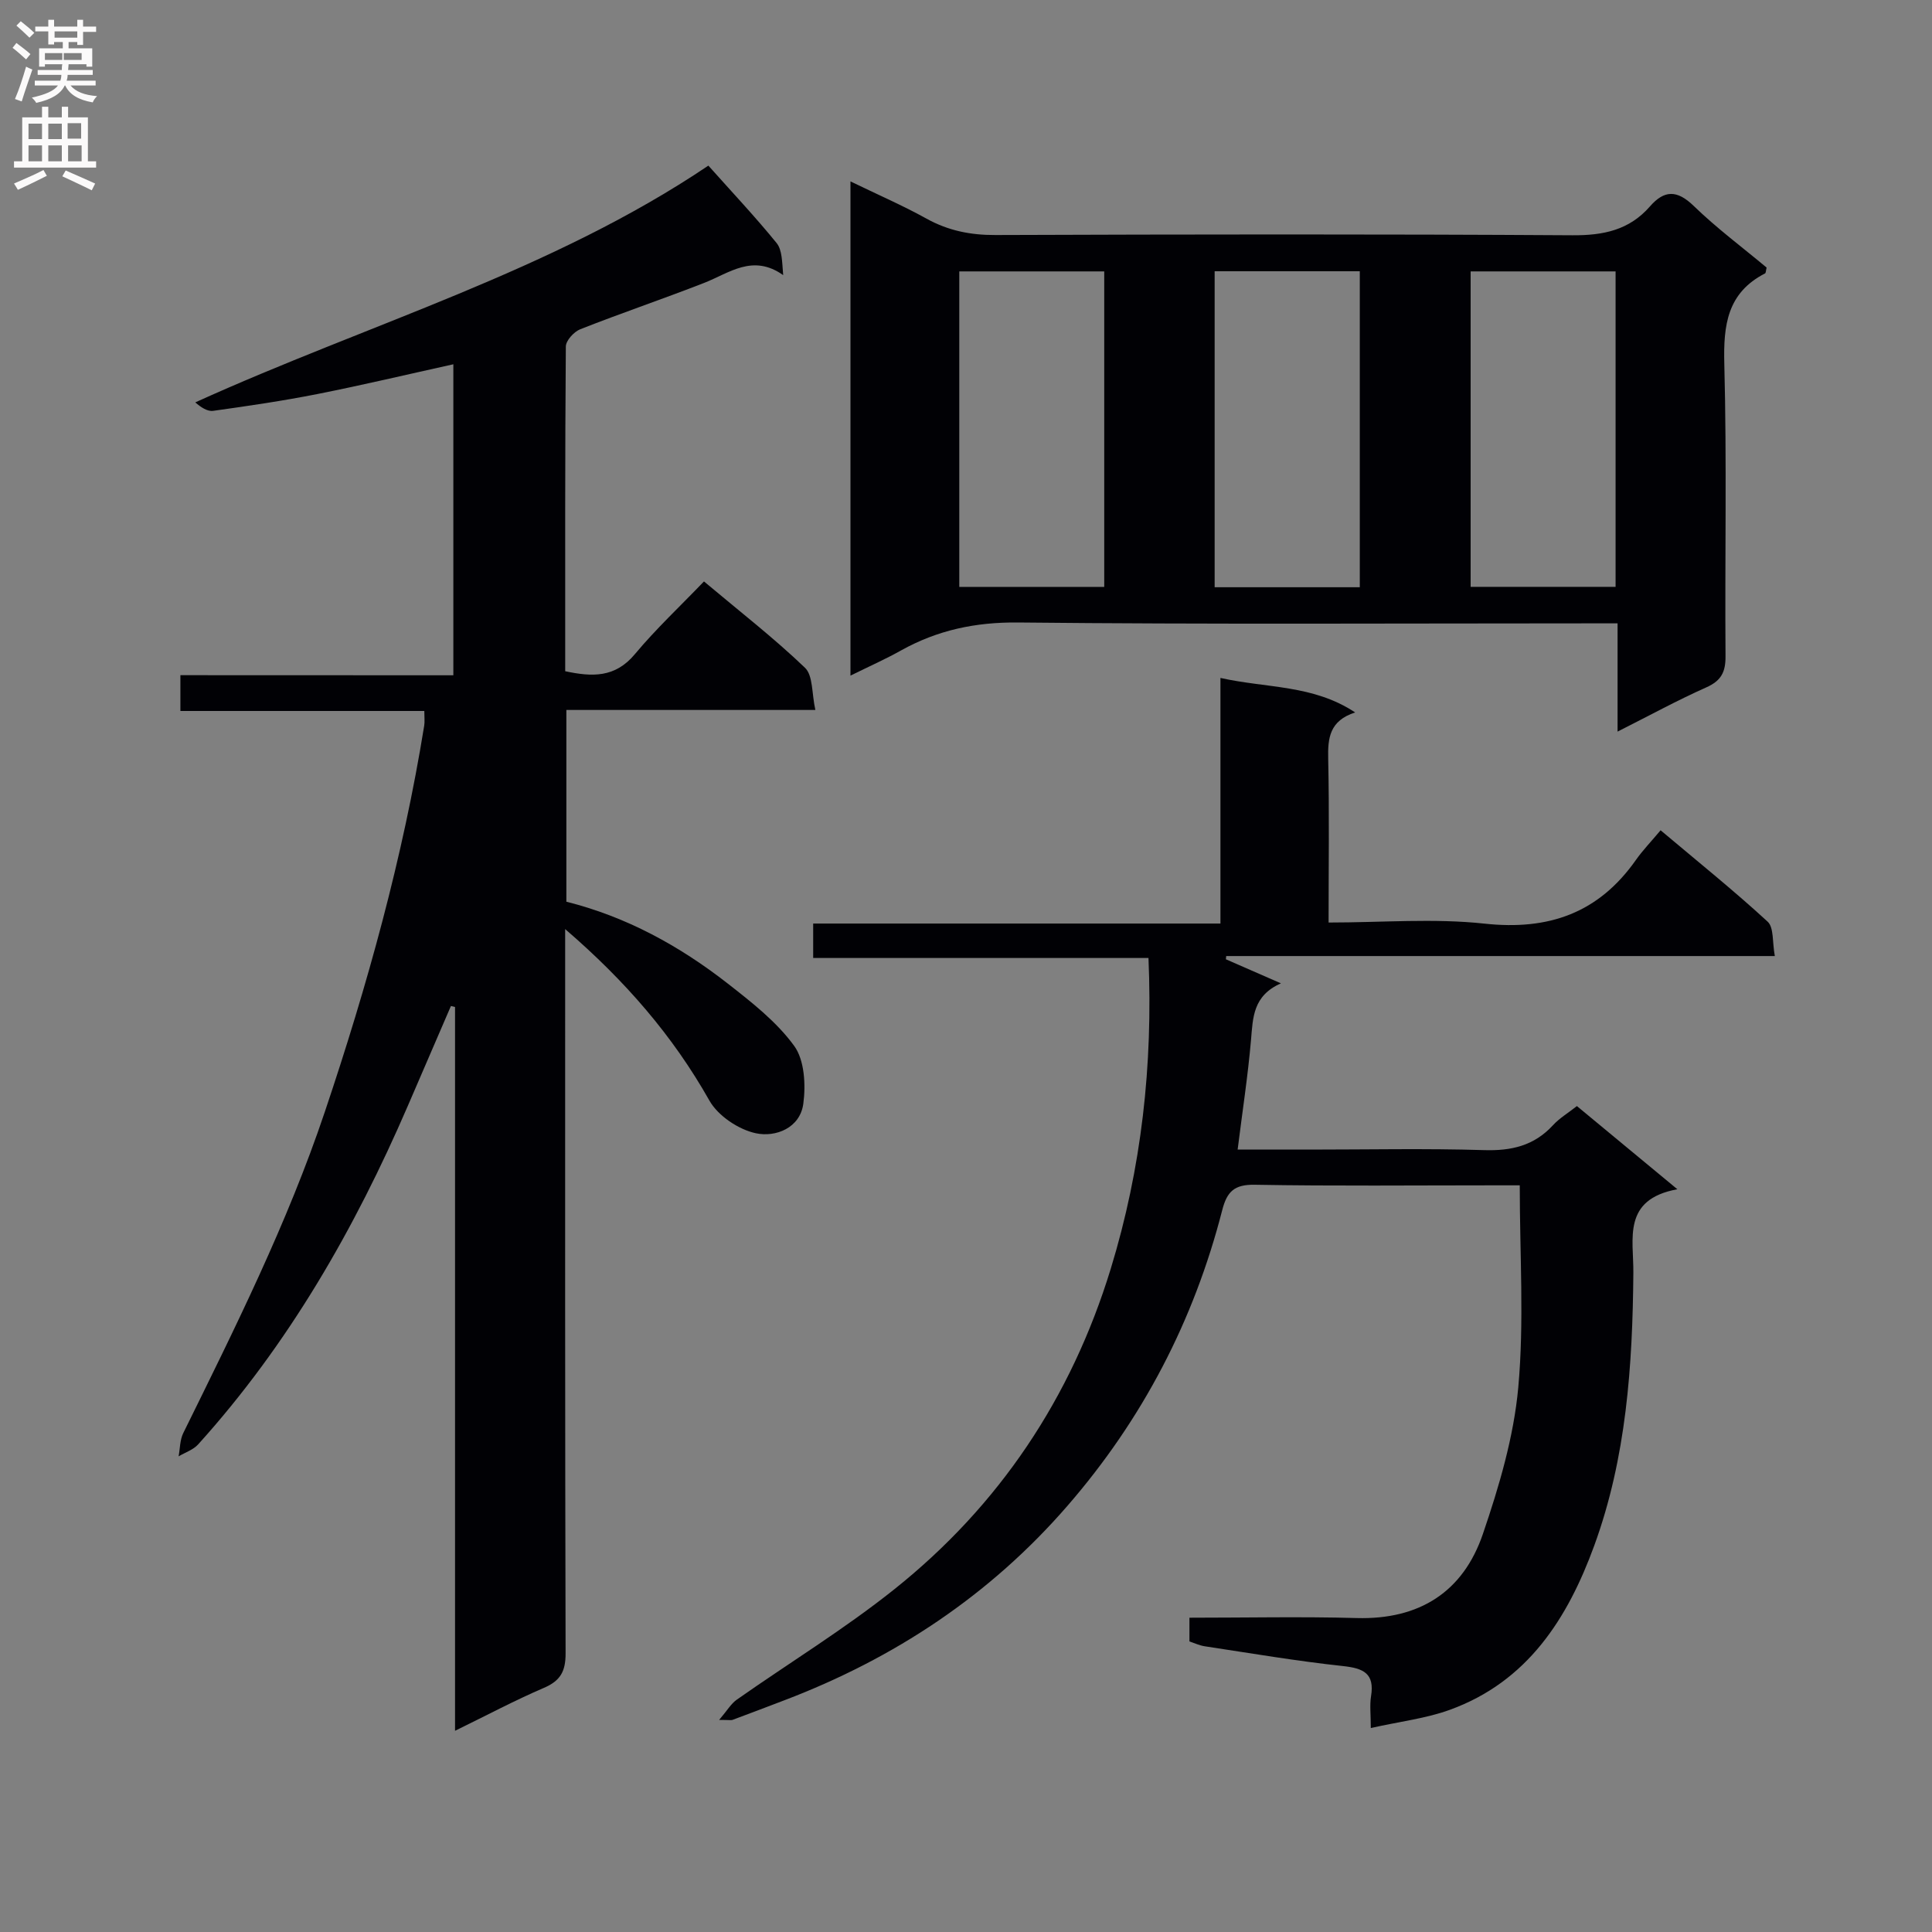
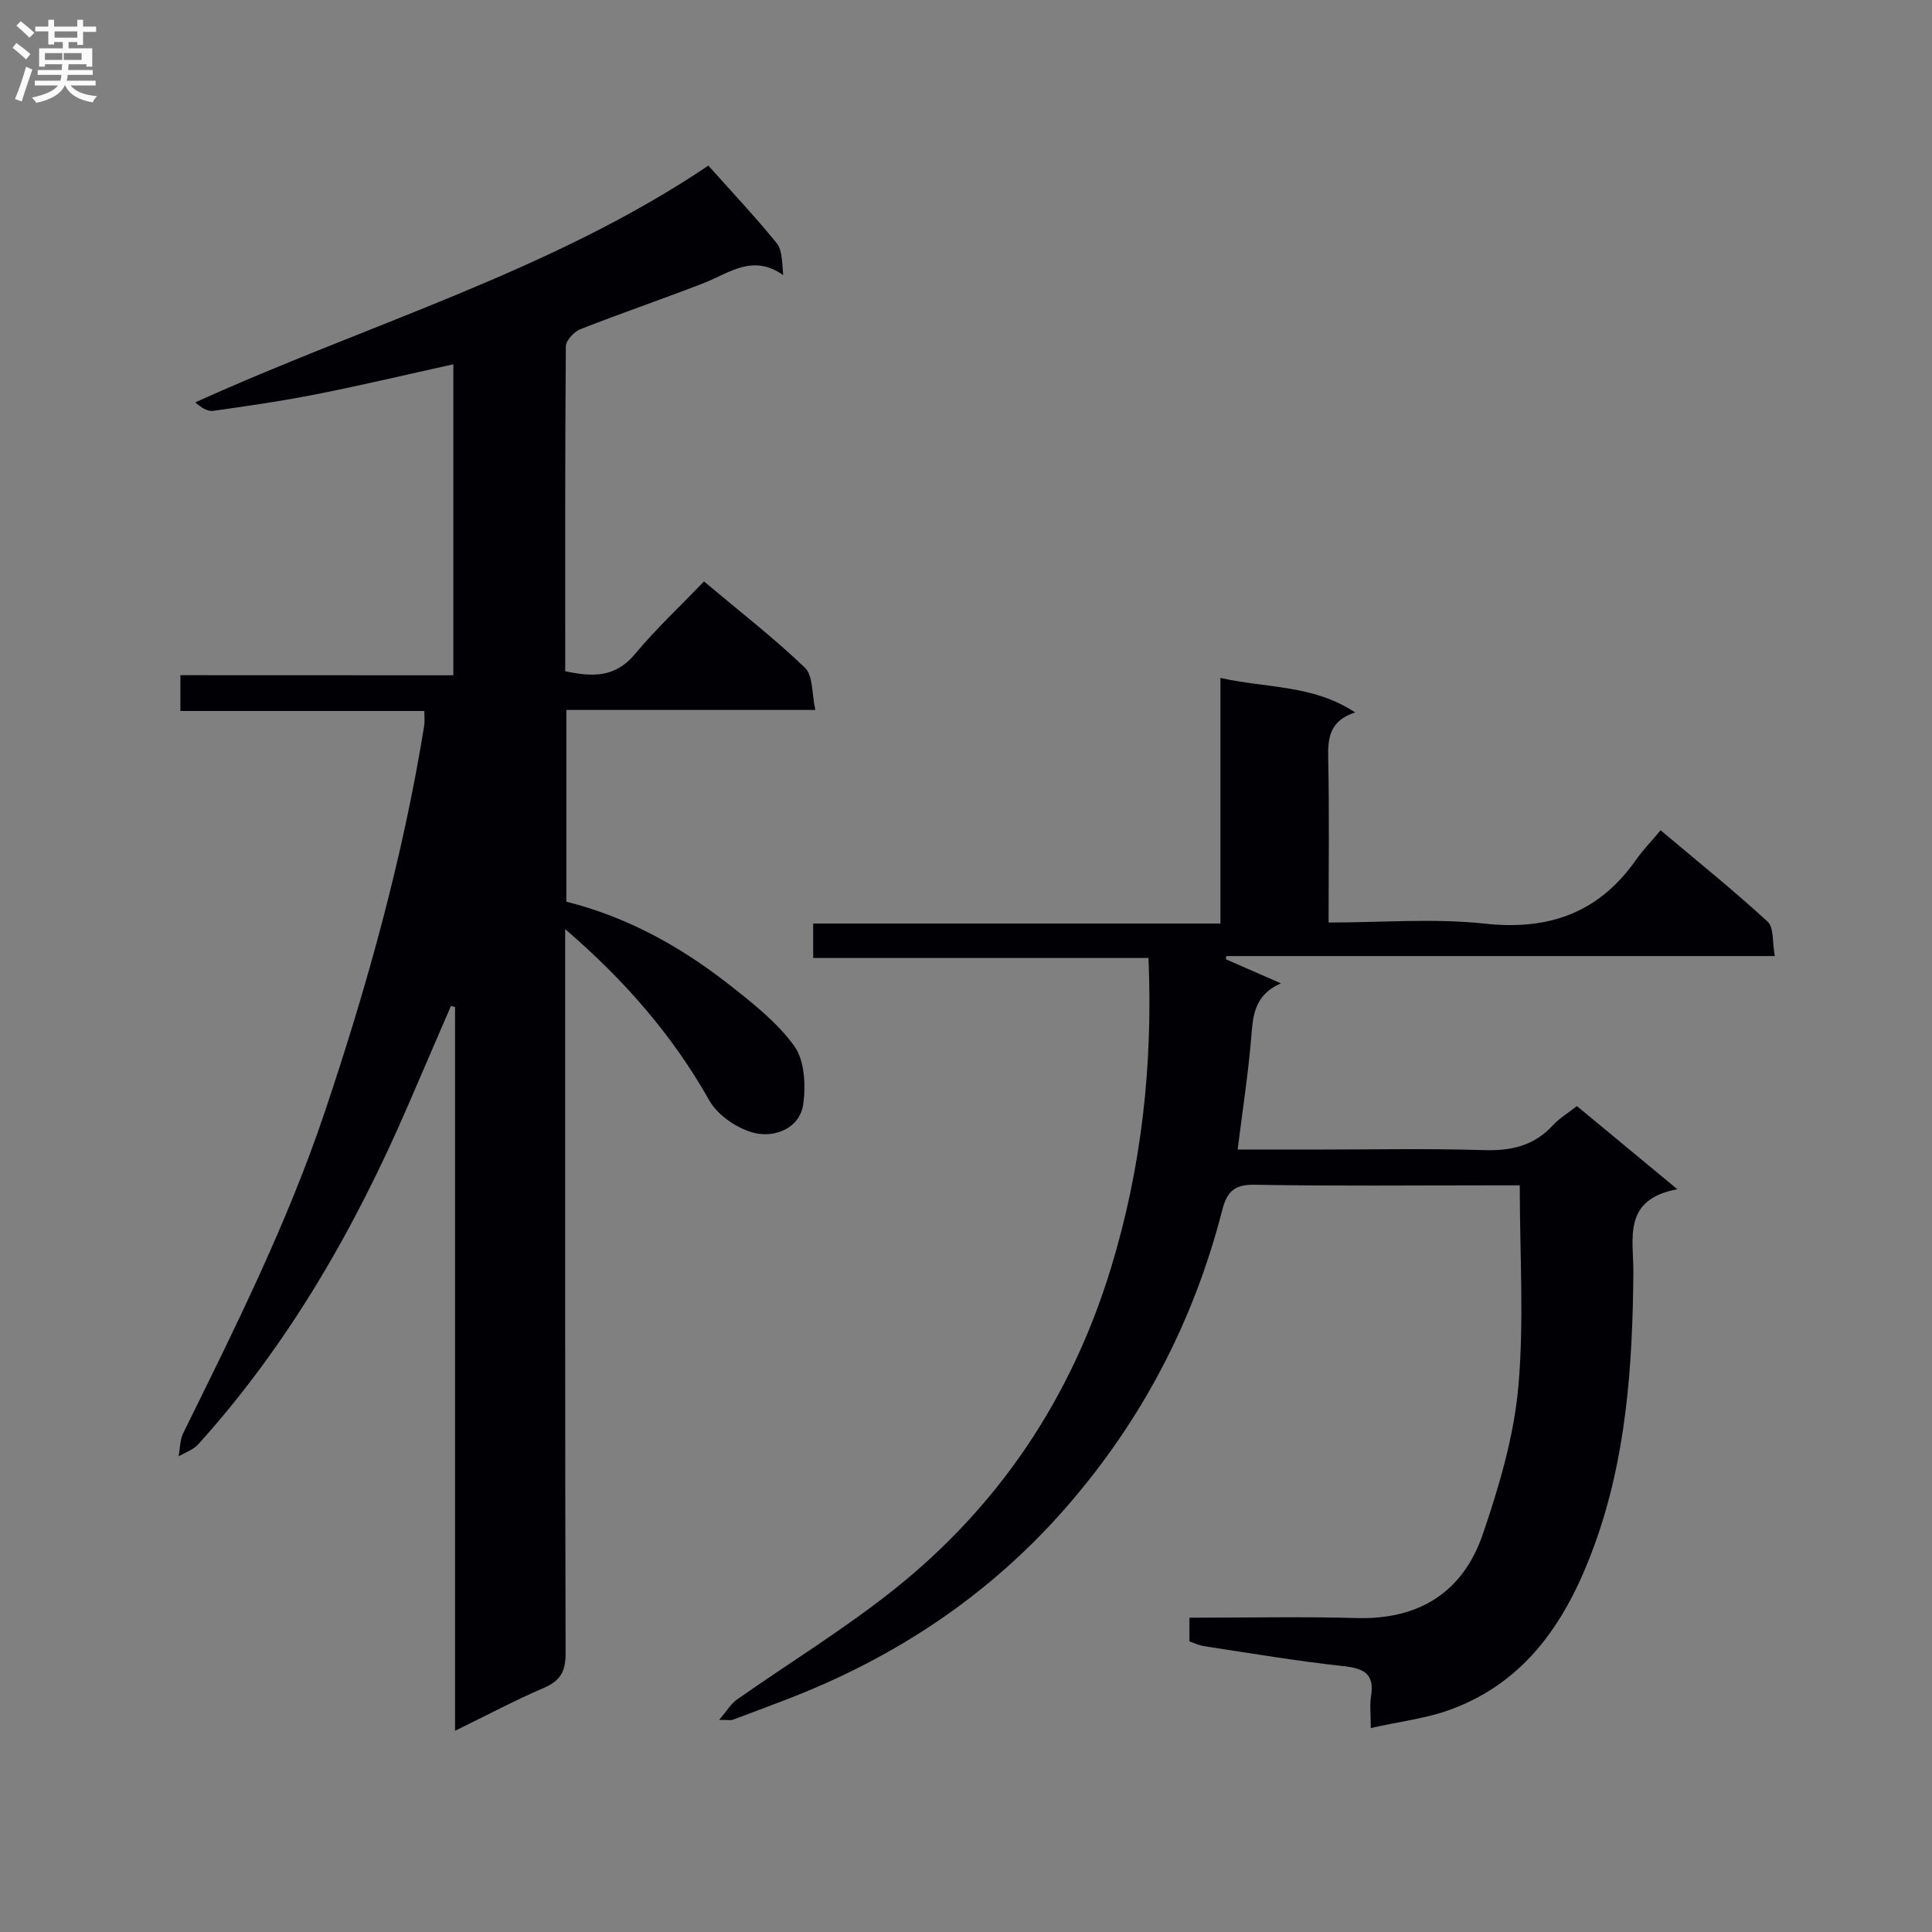
<svg xmlns="http://www.w3.org/2000/svg" enable-background="new 0 0 400 400" viewBox="0 0 400 400">
  <rect x="0" y="0" width="400" height="400" fill="#808080" stroke="none" />
  <g fill="#010105">
    <path d="m93.86 139.81c0-21.95 0-42.92 0-64.39-9.51 2.1-18.76 4.3-28.09 6.15-7.16 1.42-14.4 2.48-21.63 3.49-1.21.17-2.58-.76-3.71-1.75 35.94-16.3 73.79-27.17 106.23-49.02 4.84 5.43 9.68 10.56 14.12 16.02 1.18 1.45 1.13 3.9 1.37 6.65-6.31-4.46-11.14-.43-16.36 1.61-8.51 3.32-17.16 6.25-25.66 9.6-1.3.51-2.97 2.34-2.98 3.57-.18 22.32-.13 44.65-.13 67.23 5.54 1.18 10.32 1.4 14.43-3.54 4.35-5.22 9.36-9.9 14.3-15.05 7.39 6.21 14.47 11.7 20.91 17.87 1.69 1.62 1.39 5.33 2.15 8.74-17.81 0-34.56 0-51.55 0v39.7c12.36 3.09 23.4 9.12 33.42 16.95 4.95 3.87 10.11 7.9 13.74 12.89 2.15 2.95 2.42 8.05 1.9 11.97-.67 5.05-5.73 7-9.82 6.13-3.59-.76-7.84-3.61-9.62-6.76-7.57-13.4-17.36-24.74-29.87-35.51v5.96c0 48-.04 95.99.09 143.99.01 3.7-1.05 5.67-4.48 7.14-6.06 2.6-11.89 5.71-18.41 8.89 0-50.4 0-100.12 0-149.85-.28-.07-.57-.14-.85-.21-2.97 6.89-5.94 13.78-8.92 20.67-11.02 25.5-24.7 49.37-43.41 70.09-1.02 1.13-2.68 1.67-4.05 2.48.3-1.61.26-3.39.96-4.81 10.72-21.77 21.56-43.45 29.32-66.54 8.8-26.17 16.17-52.67 20.57-79.95.13-.81.02-1.66.02-3.02-16.73 0-33.45 0-50.5 0 0-2.59 0-4.66 0-7.41 18.58.02 37.29.02 56.51.02z" />
    <path d="m246.26 339.84c0-1.65 0-3.07 0-4.91 11.71 0 23.18-.25 34.64.07 12.99.36 22.03-5.42 26.12-17.42 3.35-9.82 6.38-20.05 7.32-30.3 1.24-13.62.31-27.43.31-41.87-1.83 0-3.61 0-5.39 0-16.5 0-33 .17-49.49-.12-4.22-.07-5.73 1.41-6.72 5.25-5.87 22.9-16.52 43.33-32.04 61.22-16.06 18.52-35.83 31.59-58.63 40.27-3.57 1.36-7.13 2.72-10.71 4.05-.29.11-.66.01-2.78.01 1.68-1.97 2.47-3.36 3.65-4.19 10.86-7.63 22.26-14.59 32.61-22.85 21.76-17.36 36.64-39.67 44.81-66.34 6.38-20.84 8.76-42.16 7.82-64.37-23.23 0-46.15 0-69.42 0 0-2.52 0-4.59 0-7.13h84.32c0-16.98 0-33.53 0-50.85 9.66 2.16 19.16 1.37 27.89 7.14-5.32 1.72-5.68 5.32-5.58 9.61.24 11.11.08 22.24.08 33.89 11.1 0 21.81-.91 32.3.23 13.3 1.44 23.6-2.21 31.31-13.16 1.43-2.03 3.18-3.84 5.13-6.17 7.9 6.65 15.24 12.55 22.16 18.92 1.32 1.21.95 4.25 1.49 7.12-38.28 0-75.94 0-113.59 0-.02.22-.04.44-.06.67 3.8 1.66 7.6 3.32 11.39 4.98-5.8 2.57-5.79 7.08-6.19 11.7-.64 7.42-1.78 14.79-2.77 22.72h15c12 0 24-.26 35.99.11 5.67.18 10.39-.9 14.3-5.16 1.33-1.45 3.1-2.5 4.95-3.96 6.57 5.44 13.16 10.9 20.8 17.22-11.47 2.11-9.05 10.27-9.11 17.3-.16 19.19-1.45 38.26-8.09 56.46-5.51 15.12-13.83 28.19-29.91 34.02-4.91 1.79-10.25 2.4-16.36 3.77 0-2.78-.25-4.73.05-6.58.77-4.74-1.57-5.79-5.81-6.25-9.57-1.03-19.07-2.65-28.59-4.09-1.09-.16-2.15-.66-3.2-1.01z" />
-     <path d="m176.08 139.88c0-34.37 0-67.84 0-102.32 5.54 2.69 10.77 4.95 15.73 7.7 4.51 2.5 9.12 3.42 14.28 3.4 39.83-.14 79.65-.2 119.48.05 6.41.04 11.75-1.07 16.03-5.97 2.96-3.4 5.6-3.46 9.05-.12 4.75 4.61 10.11 8.6 15.11 12.78-.16.62-.14 1.11-.33 1.21-7.83 4.02-8.64 10.7-8.43 18.75.53 20.15.1 40.32.25 60.48.03 3.29-.88 5.09-3.97 6.47-6.02 2.68-11.83 5.86-18.38 9.16 0-7.76 0-14.69 0-22.41-2.32 0-4.23 0-6.15 0-39.33 0-78.66.23-117.98-.18-8.81-.09-16.66 1.58-24.21 5.78-3.16 1.78-6.49 3.25-10.48 5.22zm22.53-83.69v65.32h30.01c0-21.99 0-43.56 0-65.32-10.1 0-19.89 0-30.01 0zm52.87-.03v65.42h30.05c0-22.03 0-43.71 0-65.42-10.2 0-19.98 0-30.05 0zm53 .03v65.31h30.01c0-22 0-43.56 0-65.31-10.11 0-19.89 0-30.01 0z" />
  </g>
  <path d="m2.6 9.9.8-1c.9.7 1.9 1.4 2.9 2.3l-.9 1.1c-1.1-1-2-1.8-2.8-2.4zm.5 10.6c.9-2.1 1.6-4.3 2.3-6.7.4.2.8.4 1.3.6-.7 2.1-1.5 4.3-2.2 6.6zm.3-15.2.9-.9c1 .8 2 1.6 2.8 2.4l-1 1c-.9-.9-1.8-1.7-2.7-2.5zm12.6-1.2h1.2v1.4h2.7v1.1h-2.7v2.7h-1.2v-.6h-1.8v1.3h4.9v3.8h-1.2v-.5h-3.7c0 .4-.1.9-.1 1.2h5.1v1h-5.2c0 .5-.1.9-.2 1.2h6v1h-5.2c1.1 1.3 2.9 2 5.5 2.2-.4.4-.7.8-.9 1.3-2.9-.5-4.8-1.6-5.7-3.5h-.1c-.8 1.7-2.7 2.9-5.9 3.6-.2-.4-.6-.8-.9-1.1 2.8-.6 4.6-1.4 5.4-2.5h-4.8v-1h5.3c.1-.3.2-.7.2-1.2h-4.9v-1h5c0-.4 0-.8.1-1.2h-3.6v.5h-1.2v-3.8h4.9v-1.3h-1.8v.5h-1.2v-2.7h-2.7v-1h2.7v-1.4h1.2v1.4h4.8zm-6.7 8.3h3.6c0-.4 0-.9 0-1.4h-3.6zm1.9-4.6h4.8v-1.3h-4.7v1.3zm6.7 3.2h-4.7v1.4h3.7v-1.4z" fill="#fbfafa" />
-   <path d="m8.7 22.1h1.3v2.2h2.8v-2.2h1.3v2.2h4.1v9.1h1.7v1.3h-17v-1.3h1.7v-9.1h4.1zm.3 13.1.7 1.2c-1.8.9-3.8 1.9-6 2.9-.2-.4-.5-.8-.8-1.3 2.3-1 4.4-1.9 6.1-2.8zm-3.1-6.4h2.8v-3.2h-2.8zm0 4.6h2.8v-3.3h-2.8zm4.1-4.6h2.8v-3.2h-2.8zm0 4.6h2.8v-3.3h-2.8zm3.6 1.9c2.1.9 4.1 1.8 6.1 2.7l-.7 1.4c-2.2-1.1-4.2-2-6.1-2.9zm3.2-9.8h-2.8v3.2h2.8v-3.1zm-2.7 7.9h2.8v-3.3h-2.8z" fill="#fbfafa" />
</svg>